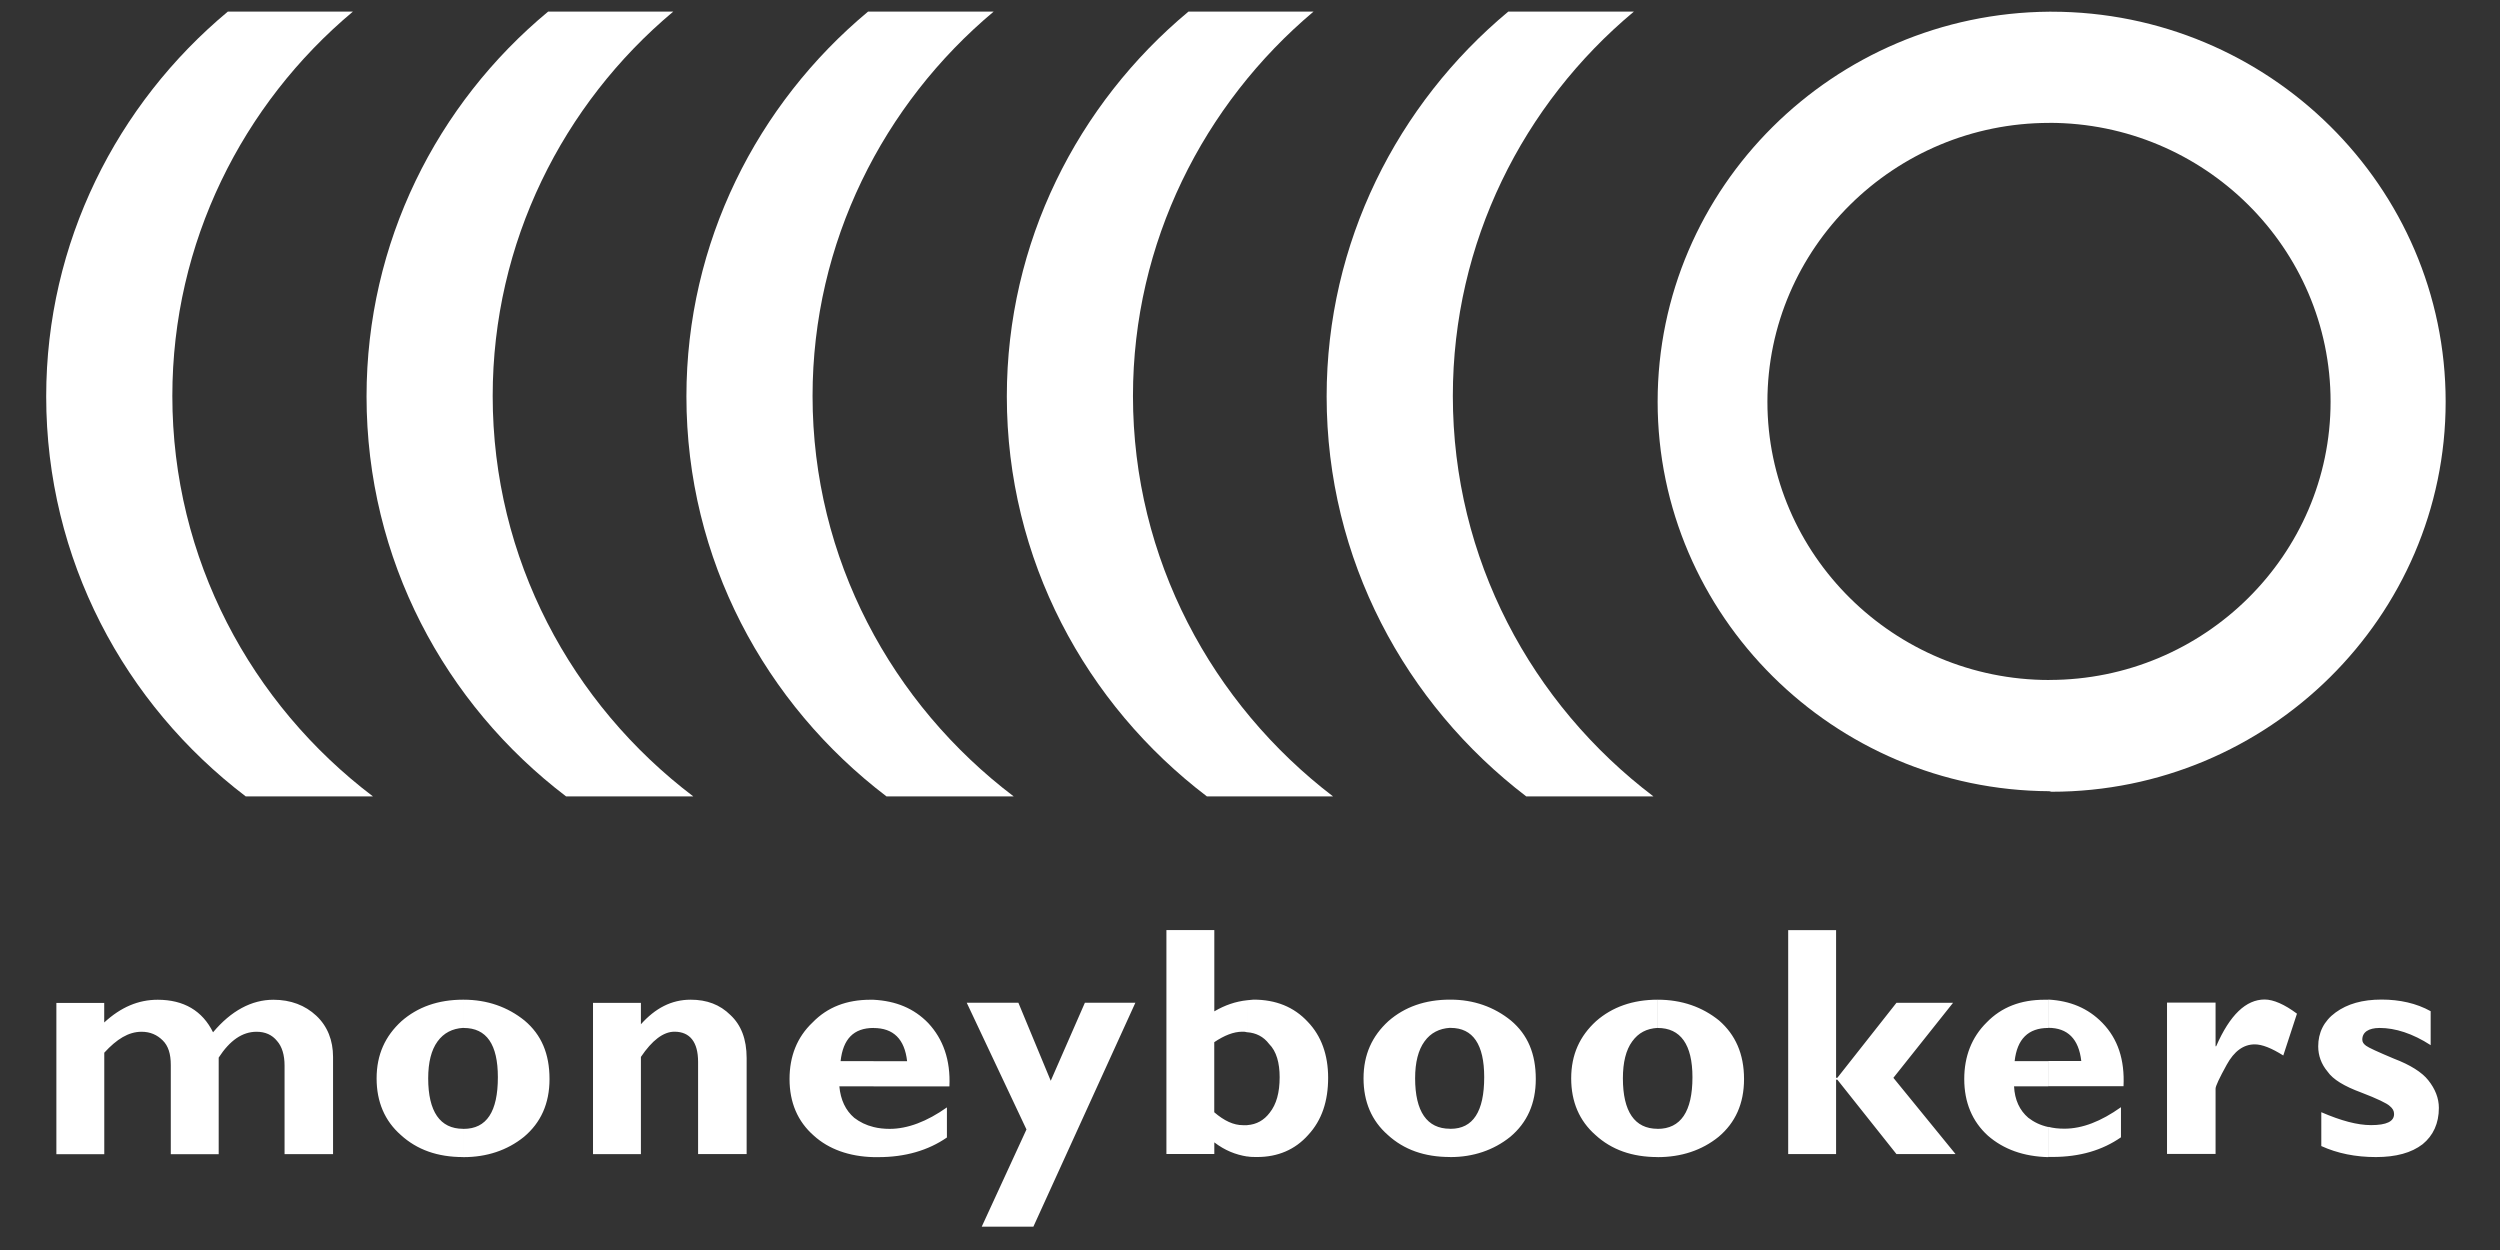
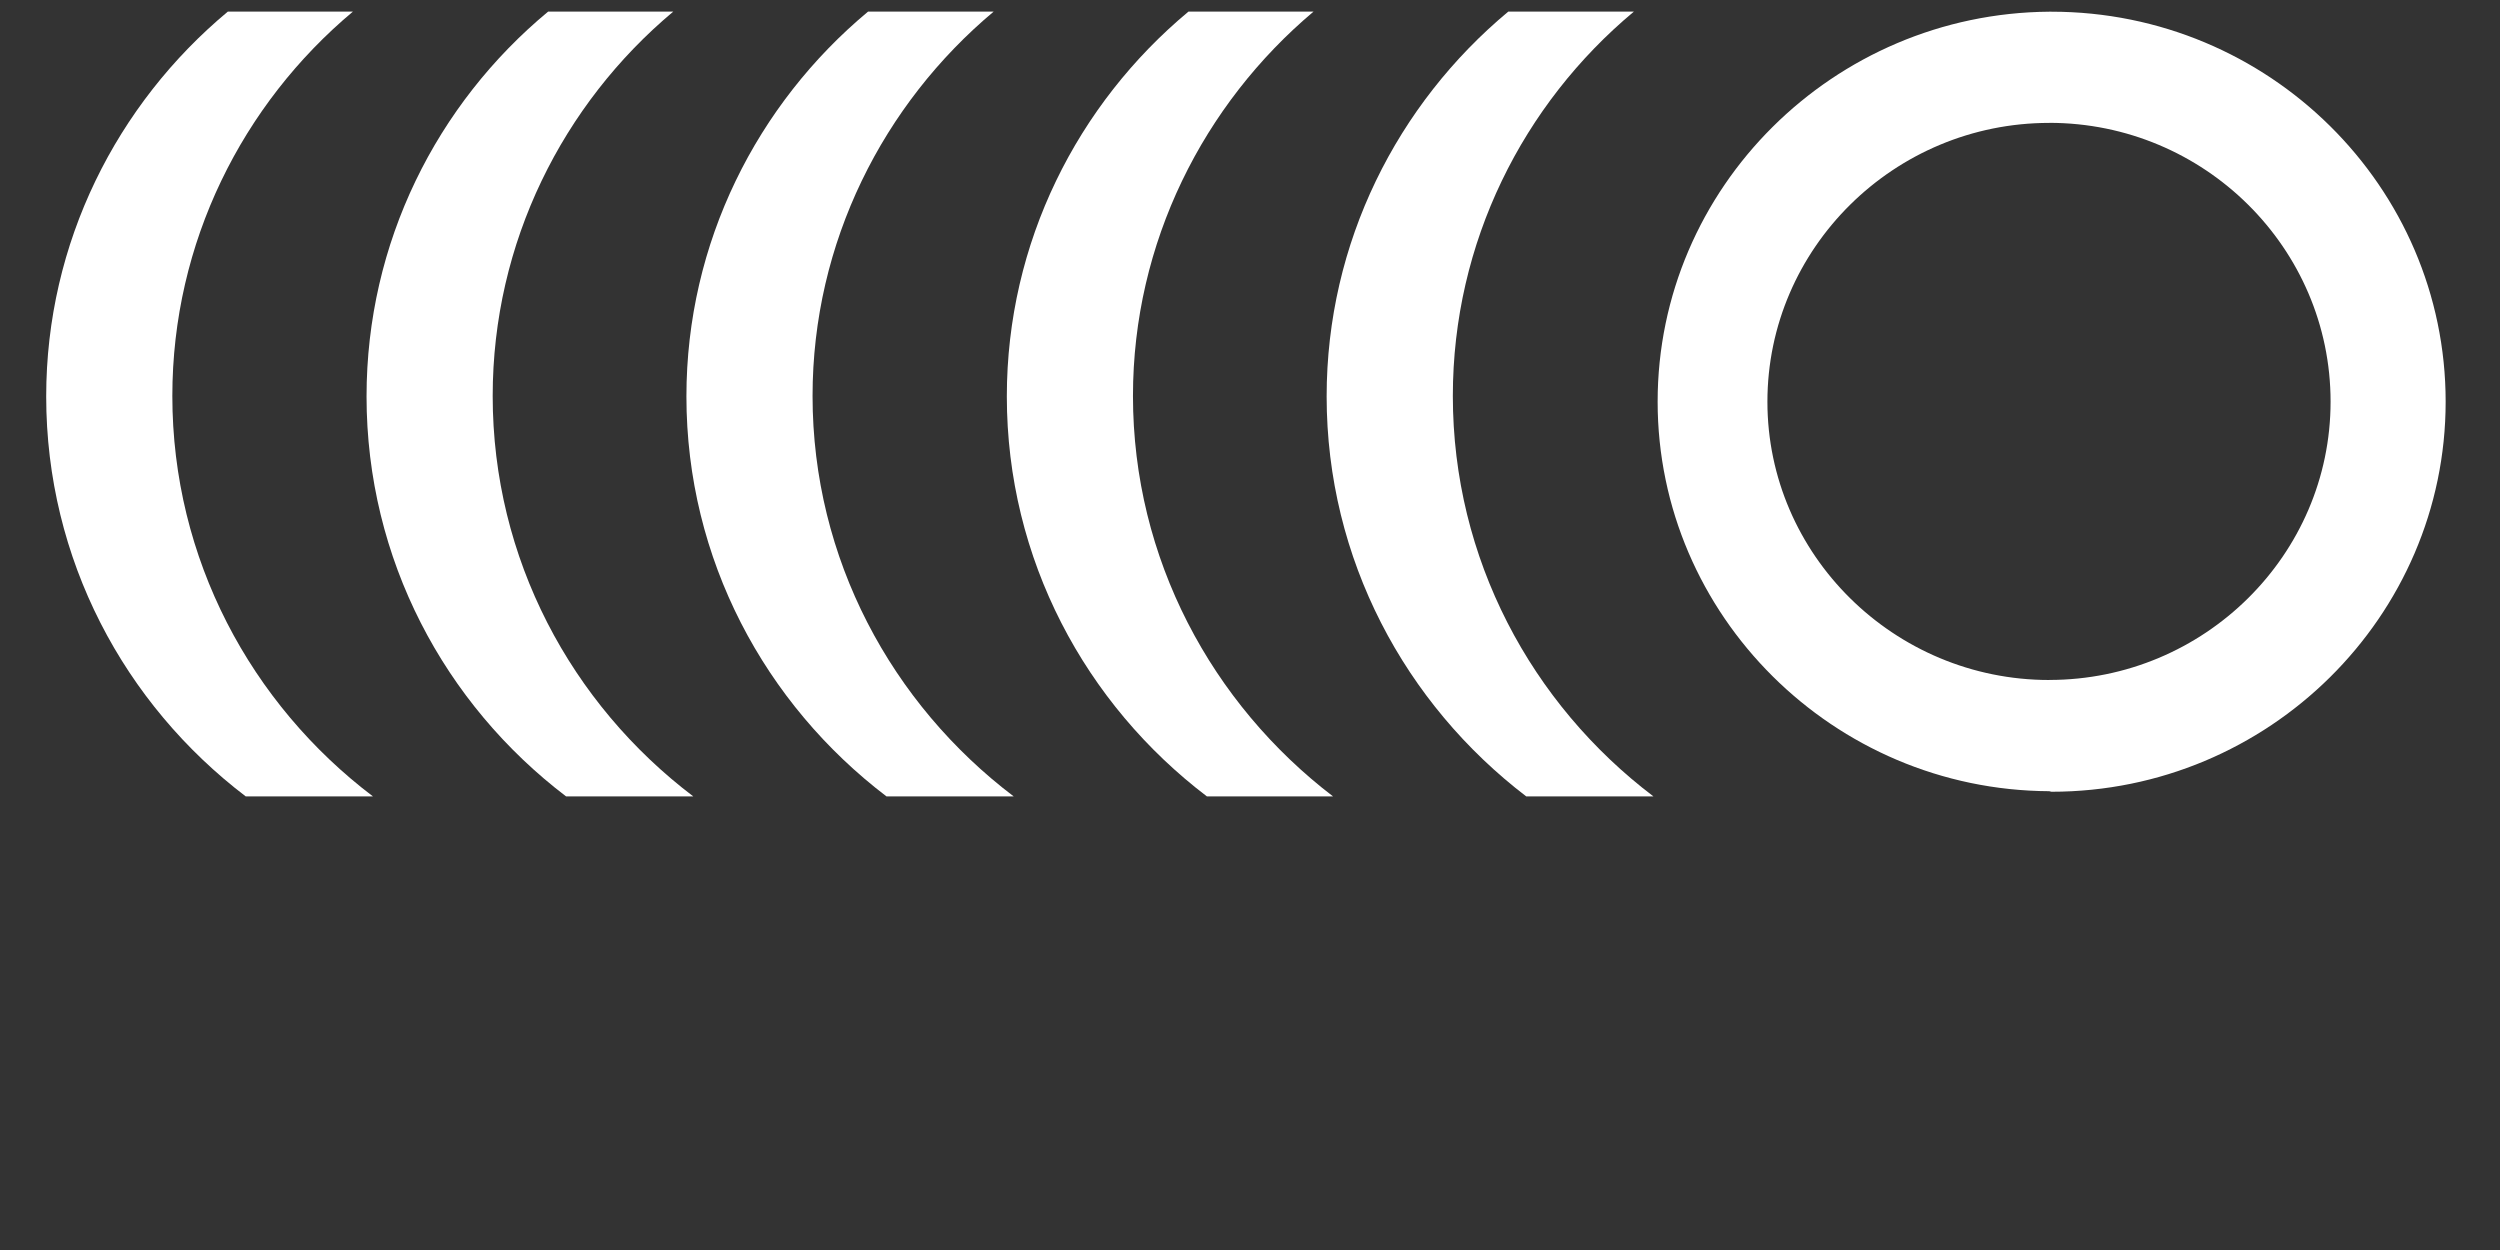
<svg xmlns="http://www.w3.org/2000/svg" xmlns:ns1="http://www.inkscape.org/namespaces/inkscape" xmlns:ns2="http://sodipodi.sourceforge.net/DTD/sodipodi-0.dtd" width="50" height="25" viewBox="0 0 50 25" id="svg11965" version="1.1" ns1:version="0.91 r13725" ns2:docname="payment-moneybookers.svg">
  <rect x="0" y="0" width="50" height="25" fill="#333333" stroke="none" />
  <defs id="defs11967">
    <clipPath clipPathUnits="userSpaceOnUse" id="clipPath11135">
      <rect ry="1" y="781.737" x="826.51" height="29" width="48" id="rect11137" style="color:#000000;clip-rule:nonzero;display:inline;overflow:visible;visibility:visible;opacity:1;isolation:auto;mix-blend-mode:normal;color-interpolation:sRGB;color-interpolation-filters:linearRGB;solid-color:#000000;solid-opacity:1;fill:#ffffff;fill-opacity:1;fill-rule:nonzero;stroke:none;stroke-width:2;stroke-linecap:butt;stroke-linejoin:miter;stroke-miterlimit:4;stroke-dasharray:none;stroke-dashoffset:0;stroke-opacity:1;marker:none;color-rendering:auto;image-rendering:auto;shape-rendering:auto;text-rendering:auto;enable-background:accumulate" />
    </clipPath>
    <clipPath clipPathUnits="userSpaceOnUse" id="clipPath11135-1">
-       <rect ry="1" y="781.737" x="826.51" height="29" width="48" id="rect11137-6" style="color:#000000;clip-rule:nonzero;display:inline;overflow:visible;visibility:visible;opacity:1;isolation:auto;mix-blend-mode:normal;color-interpolation:sRGB;color-interpolation-filters:linearRGB;solid-color:#000000;solid-opacity:1;fill:#ffffff;fill-opacity:1;fill-rule:nonzero;stroke:none;stroke-width:2;stroke-linecap:butt;stroke-linejoin:miter;stroke-miterlimit:4;stroke-dasharray:none;stroke-dashoffset:0;stroke-opacity:1;marker:none;color-rendering:auto;image-rendering:auto;shape-rendering:auto;text-rendering:auto;enable-background:accumulate" />
-     </clipPath>
+       </clipPath>
    <clipPath clipPathUnits="userSpaceOnUse" id="clipPath11135-3">
-       <rect ry="1" y="781.737" x="826.51" height="29" width="48" id="rect11137-1" style="color:#000000;clip-rule:nonzero;display:inline;overflow:visible;visibility:visible;opacity:1;isolation:auto;mix-blend-mode:normal;color-interpolation:sRGB;color-interpolation-filters:linearRGB;solid-color:#000000;solid-opacity:1;fill:#ffffff;fill-opacity:1;fill-rule:nonzero;stroke:none;stroke-width:2;stroke-linecap:butt;stroke-linejoin:miter;stroke-miterlimit:4;stroke-dasharray:none;stroke-dashoffset:0;stroke-opacity:1;marker:none;color-rendering:auto;image-rendering:auto;shape-rendering:auto;text-rendering:auto;enable-background:accumulate" />
-     </clipPath>
+       </clipPath>
    <clipPath clipPathUnits="userSpaceOnUse" id="clipPath11135-7">
      <rect ry="1" y="781.737" x="826.51" height="29" width="48" id="rect11137-9" style="color:#000000;clip-rule:nonzero;display:inline;overflow:visible;visibility:visible;opacity:1;isolation:auto;mix-blend-mode:normal;color-interpolation:sRGB;color-interpolation-filters:linearRGB;solid-color:#000000;solid-opacity:1;fill:#ffffff;fill-opacity:1;fill-rule:nonzero;stroke:none;stroke-width:2;stroke-linecap:butt;stroke-linejoin:miter;stroke-miterlimit:4;stroke-dasharray:none;stroke-dashoffset:0;stroke-opacity:1;marker:none;color-rendering:auto;image-rendering:auto;shape-rendering:auto;text-rendering:auto;enable-background:accumulate" />
    </clipPath>
    <clipPath clipPathUnits="userSpaceOnUse" id="clipPath11135-6">
-       <rect ry="1" y="781.737" x="826.51" height="29" width="48" id="rect11137-5" style="color:#000000;clip-rule:nonzero;display:inline;overflow:visible;visibility:visible;opacity:1;isolation:auto;mix-blend-mode:normal;color-interpolation:sRGB;color-interpolation-filters:linearRGB;solid-color:#000000;solid-opacity:1;fill:#ffffff;fill-opacity:1;fill-rule:nonzero;stroke:none;stroke-width:2;stroke-linecap:butt;stroke-linejoin:miter;stroke-miterlimit:4;stroke-dasharray:none;stroke-dashoffset:0;stroke-opacity:1;marker:none;color-rendering:auto;image-rendering:auto;shape-rendering:auto;text-rendering:auto;enable-background:accumulate" />
-     </clipPath>
+       </clipPath>
    <clipPath clipPathUnits="userSpaceOnUse" id="clipPath11135-34">
-       <rect ry="1" y="781.737" x="826.51" height="29" width="48" id="rect11137-4" style="color:#000000;clip-rule:nonzero;display:inline;overflow:visible;visibility:visible;opacity:1;isolation:auto;mix-blend-mode:normal;color-interpolation:sRGB;color-interpolation-filters:linearRGB;solid-color:#000000;solid-opacity:1;fill:#ffffff;fill-opacity:1;fill-rule:nonzero;stroke:none;stroke-width:2;stroke-linecap:butt;stroke-linejoin:miter;stroke-miterlimit:4;stroke-dasharray:none;stroke-dashoffset:0;stroke-opacity:1;marker:none;color-rendering:auto;image-rendering:auto;shape-rendering:auto;text-rendering:auto;enable-background:accumulate" />
-     </clipPath>
+       </clipPath>
    <clipPath clipPathUnits="userSpaceOnUse" id="clipPath11135-75">
      <rect ry="1" y="781.737" x="826.51" height="29" width="48" id="rect11137-19" style="color:#000000;clip-rule:nonzero;display:inline;overflow:visible;visibility:visible;opacity:1;isolation:auto;mix-blend-mode:normal;color-interpolation:sRGB;color-interpolation-filters:linearRGB;solid-color:#000000;solid-opacity:1;fill:#ffffff;fill-opacity:1;fill-rule:nonzero;stroke:none;stroke-width:2;stroke-linecap:butt;stroke-linejoin:miter;stroke-miterlimit:4;stroke-dasharray:none;stroke-dashoffset:0;stroke-opacity:1;marker:none;color-rendering:auto;image-rendering:auto;shape-rendering:auto;text-rendering:auto;enable-background:accumulate" />
    </clipPath>
    <clipPath clipPathUnits="userSpaceOnUse" id="clipPath11135-0">
      <rect ry="1" y="781.737" x="826.51" height="29" width="48" id="rect11137-8" style="color:#000000;clip-rule:nonzero;display:inline;overflow:visible;visibility:visible;opacity:1;isolation:auto;mix-blend-mode:normal;color-interpolation:sRGB;color-interpolation-filters:linearRGB;solid-color:#000000;solid-opacity:1;fill:#ffffff;fill-opacity:1;fill-rule:nonzero;stroke:none;stroke-width:2;stroke-linecap:butt;stroke-linejoin:miter;stroke-miterlimit:4;stroke-dasharray:none;stroke-dashoffset:0;stroke-opacity:1;marker:none;color-rendering:auto;image-rendering:auto;shape-rendering:auto;text-rendering:auto;enable-background:accumulate" />
    </clipPath>
  </defs>
  <ns2:namedview id="base" pagecolor="#ffffff" bordercolor="#666666" borderopacity="1.0" ns1:pageopacity="0.0" ns1:pageshadow="2" ns1:zoom="5.6" ns1:cx="41.43808" ns1:cy="49.380169" ns1:document-units="px" ns1:current-layer="layer1" showgrid="false" units="px" fit-margin-top="0" fit-margin-left="0" fit-margin-right="0" fit-margin-bottom="0" ns1:window-width="1920" ns1:window-height="1136" ns1:window-x="0" ns1:window-y="27" ns1:window-maximized="1" />
  <g ns1:label="Layer 1" ns1:groupmode="layer" id="layer1" transform="translate(-276,-426.219)">
    <g id="g4197" transform="matrix(1.19,0,0,1.19,-56.082,-77.524)" style="fill:#ffffff">
      <path d="m 313.502,436.611 c -3.628,-0.018 -6.582,-2.957 -6.582,-6.546 0,-3.598 2.955,-6.528 6.582,-6.555 l 0,1.869 c -2.608,0 -4.737,2.106 -4.737,4.686 0,2.571 2.128,4.677 4.737,4.677 l 0,1.87 z m 0.036,-13.101 c 3.654,0 6.626,2.94 6.626,6.555 0,3.606 -2.972,6.555 -6.626,6.555 -0.009,0 -0.027,-0.009 -0.036,-0.009 l 0,-1.87 c 2.608,0 4.728,-2.106 4.728,-4.677 0,-2.58 -2.12,-4.686 -4.728,-4.686 l 0,-1.869 0.036,0 z" style="fill:#ffffff;fill-opacity:1;fill-rule:evenodd;stroke:none" id="path12443" ns1:connector-curvature="0" />
      <path d="m 306.52,423.509 c -1.862,1.553 -3.042,3.879 -3.042,6.459 0,2.738 1.322,5.177 3.371,6.73 l -2.138,0 c -2.032,-1.553 -3.354,-3.984 -3.354,-6.722 0,-2.588 1.189,-4.914 3.052,-6.467 l 2.111,0 z" style="fill:#ffffff;fill-opacity:1;fill-rule:evenodd;stroke:none" id="path12447" ns1:connector-curvature="0" />
      <path d="m 301.136,423.509 c -1.845,1.553 -3.034,3.879 -3.034,6.459 0,2.738 1.33,5.177 3.362,6.73 l -2.12,0 c -2.041,-1.553 -3.362,-3.984 -3.362,-6.722 0,-2.588 1.188,-4.914 3.052,-6.467 l 2.102,0 z" style="fill:#ffffff;fill-opacity:1;fill-rule:evenodd;stroke:none" id="path12451" ns1:connector-curvature="0" />
      <path d="m 295.76,423.509 c -1.854,1.553 -3.043,3.879 -3.043,6.459 0,2.738 1.331,5.177 3.38,6.73 l -2.138,0 c -2.04,-1.553 -3.362,-3.984 -3.362,-6.722 0,-2.588 1.189,-4.914 3.052,-6.467 l 2.111,0 z" style="fill:#ffffff;fill-opacity:1;fill-rule:evenodd;stroke:none" id="path12455" ns1:connector-curvature="0" />
      <path d="m 290.375,423.509 c -1.854,1.553 -3.034,3.879 -3.034,6.459 0,2.738 1.322,5.177 3.371,6.73 l -2.138,0 c -2.04,-1.553 -3.353,-3.984 -3.353,-6.722 0,-2.588 1.18,-4.914 3.051,-6.467 l 2.103,0 z" style="fill:#ffffff;fill-opacity:1;fill-rule:evenodd;stroke:none" id="path12459" ns1:connector-curvature="0" />
      <path d="m 284.991,423.509 c -1.854,1.553 -3.034,3.879 -3.034,6.459 0,2.738 1.322,5.177 3.371,6.73 l -2.138,0 c -2.04,-1.553 -3.353,-3.984 -3.353,-6.722 0,-2.588 1.189,-4.914 3.052,-6.467 l 2.103,0 z" style="fill:#ffffff;fill-opacity:1;fill-rule:evenodd;stroke:none" id="path12463" ns1:connector-curvature="0" />
-       <path d="m 286.843,440.114 0,0.475 c -0.178,0.011 -0.324,0.083 -0.429,0.228 -0.105,0.144 -0.157,0.352 -0.157,0.62 0,0.558 0.199,0.848 0.586,0.848 l 0,0.475 c -0.429,0 -0.774,-0.123 -1.046,-0.371 -0.271,-0.238 -0.407,-0.558 -0.407,-0.951 0,-0.403 0.146,-0.713 0.418,-0.962 0.272,-0.238 0.616,-0.361 1.035,-0.361 m -6.031,0.052 0,0.331 c 0.282,-0.259 0.575,-0.382 0.899,-0.382 0.439,0 0.752,0.186 0.93,0.547 0.303,-0.361 0.648,-0.547 1.014,-0.547 0.292,0 0.533,0.093 0.721,0.268 0.188,0.176 0.282,0.414 0.282,0.693 l 0,1.634 -0.815,0 0,-1.489 c 0,-0.175 -0.042,-0.319 -0.126,-0.413 -0.083,-0.103 -0.198,-0.155 -0.344,-0.155 -0.24,0 -0.449,0.145 -0.637,0.434 l 0,1.624 -0.805,0 0,-1.5 c 0,-0.186 -0.042,-0.321 -0.136,-0.413 -0.094,-0.093 -0.209,-0.145 -0.355,-0.145 -0.22,0 -0.418,0.124 -0.627,0.352 l 0,1.706 -0.805,0 0,-2.543 0.805,0 z m 9.02,0 0,0.361 c 0.241,-0.269 0.512,-0.413 0.836,-0.413 0.272,0 0.491,0.082 0.669,0.258 0.178,0.166 0.272,0.403 0.272,0.723 l 0,1.614 -0.816,0 0,-1.551 c 0,-0.33 -0.136,-0.506 -0.397,-0.506 -0.187,0 -0.376,0.145 -0.564,0.424 l 0,1.634 -0.805,0 0,-2.543 0.805,0 z m -2.989,2.594 0,-0.475 0.01,0 c 0.387,0 0.575,-0.29 0.575,-0.868 0,-0.549 -0.188,-0.828 -0.575,-0.828 l -0.01,0 0,-0.475 0.01,0 c 0.398,0 0.742,0.123 1.024,0.351 0.283,0.238 0.419,0.558 0.419,0.983 0,0.413 -0.147,0.734 -0.429,0.971 -0.282,0.228 -0.627,0.341 -1.015,0.341 l -0.01,0 z m 6.899,-2.646 0,0.475 c -0.335,0 -0.513,0.186 -0.554,0.558 l 0.554,0 0,0.423 -0.575,0 c 0.021,0.228 0.105,0.405 0.25,0.529 0.094,0.072 0.199,0.124 0.325,0.155 l 0,0.506 c -0.408,-0.01 -0.753,-0.133 -1.004,-0.361 -0.272,-0.238 -0.408,-0.558 -0.408,-0.951 0,-0.383 0.126,-0.704 0.387,-0.951 0.251,-0.259 0.575,-0.382 0.972,-0.382 l 0.053,0 z m 4.4,0.052 -1.714,3.763 -0.868,0 0.752,-1.634 -1.004,-2.13 0.868,0 0.544,1.312 0.574,-1.312 0.847,0 z m -4.4,1.405 0,-0.423 0.564,0 c -0.042,-0.372 -0.23,-0.558 -0.564,-0.558 l 0,-0.475 c 0.376,0.02 0.679,0.144 0.919,0.392 0.251,0.269 0.376,0.62 0.356,1.064 l -1.275,0 z m 0,1.189 0,-0.506 c 0.083,0.021 0.177,0.031 0.271,0.031 0.303,0 0.627,-0.124 0.962,-0.361 l 0,0.506 c -0.314,0.217 -0.7,0.33 -1.15,0.33 l -0.083,0 z m 6.281,-2.636 0,0.538 c -0.032,-0.01 -0.052,-0.01 -0.084,-0.01 -0.146,0 -0.303,0.063 -0.471,0.176 l 0,1.178 c 0.168,0.144 0.324,0.217 0.482,0.217 l 0.073,0 0,0.527 c -0.198,-0.031 -0.376,-0.103 -0.554,-0.238 l 0,0.196 -0.805,0 0,-3.764 0.805,0 0,1.366 c 0.178,-0.104 0.356,-0.166 0.554,-0.187 m 0,2.626 0,-0.527 c 0.157,-0.011 0.282,-0.083 0.376,-0.207 0.115,-0.144 0.168,-0.341 0.168,-0.599 0,-0.238 -0.053,-0.435 -0.178,-0.559 -0.094,-0.124 -0.22,-0.185 -0.366,-0.196 l 0,-0.538 c 0.032,0 0.074,-0.01 0.105,-0.01 0.376,0 0.679,0.123 0.91,0.371 0.23,0.238 0.344,0.559 0.344,0.942 0,0.392 -0.105,0.713 -0.335,0.961 -0.22,0.248 -0.512,0.371 -0.856,0.371 -0.063,0 -0.116,0 -0.168,-0.01 m 3.407,-2.636 0,0.475 c -0.177,0.011 -0.324,0.083 -0.428,0.228 -0.105,0.144 -0.158,0.352 -0.158,0.62 0,0.558 0.199,0.848 0.586,0.848 l 0,0.475 c -0.428,0 -0.774,-0.123 -1.045,-0.371 -0.272,-0.238 -0.408,-0.558 -0.408,-0.951 0,-0.403 0.146,-0.713 0.418,-0.962 0.272,-0.238 0.617,-0.361 1.035,-0.361 m 0,2.646 0,-0.475 0.011,0 c 0.376,0 0.564,-0.29 0.564,-0.868 0,-0.549 -0.188,-0.828 -0.564,-0.828 l -0.011,0 0,-0.475 0.011,0 c 0.387,0 0.732,0.123 1.013,0.351 0.283,0.238 0.418,0.558 0.418,0.983 0,0.413 -0.146,0.734 -0.428,0.971 -0.283,0.228 -0.628,0.341 -1.004,0.341 l -0.011,0 z m 3.491,-2.646 0,0.475 c -0.188,0.011 -0.324,0.083 -0.429,0.228 -0.105,0.144 -0.156,0.352 -0.156,0.62 0,0.558 0.197,0.848 0.584,0.848 l 0,0.475 c -0.429,0 -0.774,-0.123 -1.045,-0.371 -0.271,-0.238 -0.408,-0.558 -0.408,-0.951 0,-0.403 0.146,-0.713 0.418,-0.962 0.271,-0.238 0.617,-0.361 1.035,-0.361 m 2.999,-1.169 0,2.482 0.021,0 0.994,-1.261 0.951,0 -1.003,1.261 1.045,1.282 -0.993,0 -0.994,-1.251 -0.021,0 0,1.251 -0.805,0 0,-3.764 0.805,0 z m -2.999,3.815 0,-0.475 c 0.387,0 0.585,-0.29 0.585,-0.868 0,-0.549 -0.199,-0.828 -0.585,-0.828 l 0,-0.475 c 0.407,0 0.753,0.123 1.034,0.351 0.272,0.238 0.418,0.558 0.418,0.983 0,0.413 -0.146,0.734 -0.428,0.971 -0.282,0.228 -0.628,0.341 -1.024,0.341 m 6.565,-2.646 0,0.475 c -0.335,0 -0.524,0.186 -0.565,0.558 l 0.565,0 0,0.423 -0.575,0 c 0.011,0.228 0.094,0.405 0.24,0.529 0.094,0.072 0.198,0.124 0.335,0.155 l 0,0.506 c -0.419,-0.01 -0.753,-0.133 -1.015,-0.361 -0.262,-0.238 -0.397,-0.558 -0.397,-0.951 0,-0.383 0.126,-0.704 0.376,-0.951 0.251,-0.259 0.575,-0.382 0.972,-0.382 l 0.064,0 z m 6.427,0.196 0,0.568 c -0.303,-0.196 -0.595,-0.289 -0.857,-0.289 -0.188,0 -0.292,0.072 -0.292,0.196 0,0.042 0.021,0.072 0.063,0.103 0.042,0.032 0.199,0.104 0.471,0.218 0.271,0.103 0.47,0.228 0.575,0.362 0.115,0.144 0.178,0.3 0.178,0.465 0,0.259 -0.095,0.465 -0.273,0.61 -0.188,0.145 -0.448,0.216 -0.784,0.216 -0.344,0 -0.648,-0.062 -0.919,-0.185 l 0,-0.569 c 0.334,0.144 0.606,0.217 0.836,0.217 0.262,0 0.387,-0.062 0.387,-0.186 0,-0.052 -0.021,-0.093 -0.074,-0.136 -0.042,-0.041 -0.208,-0.123 -0.481,-0.227 -0.281,-0.104 -0.471,-0.217 -0.564,-0.352 -0.104,-0.124 -0.156,-0.268 -0.156,-0.423 0,-0.228 0.094,-0.425 0.292,-0.569 0.199,-0.145 0.45,-0.217 0.773,-0.217 0.304,0 0.586,0.062 0.826,0.196 m -3.616,-0.145 0,0.734 0.01,0 c 0.23,-0.528 0.502,-0.786 0.815,-0.786 0.147,0 0.334,0.082 0.543,0.238 l -0.23,0.703 c -0.197,-0.124 -0.355,-0.187 -0.48,-0.187 -0.188,0 -0.345,0.114 -0.47,0.341 -0.126,0.228 -0.188,0.361 -0.188,0.403 l 0,1.097 -0.816,0 0,-2.543 0.816,0 z m -2.811,1.405 0,-0.423 0.554,0 c -0.042,-0.372 -0.23,-0.558 -0.554,-0.558 l 0,-0.475 c 0.366,0.02 0.668,0.144 0.909,0.392 0.261,0.269 0.376,0.62 0.355,1.064 l -1.264,0 z m 0,1.189 0,-0.506 c 0.083,0.021 0.167,0.031 0.271,0.031 0.303,0 0.616,-0.124 0.95,-0.361 l 0,0.506 c -0.313,0.217 -0.689,0.33 -1.149,0.33 l -0.073,0 z" style="fill:#ffffff;fill-opacity:1;fill-rule:evenodd;stroke:none" id="path12467" ns1:connector-curvature="0" />
    </g>
  </g>
</svg>